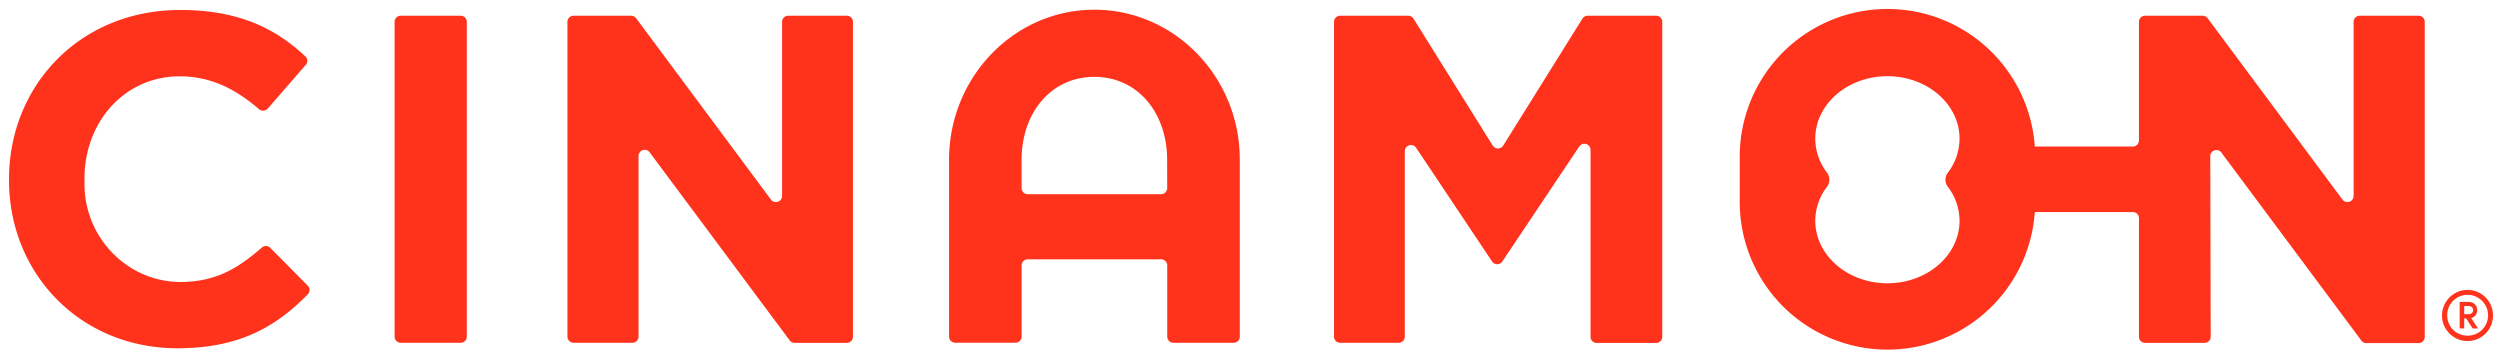
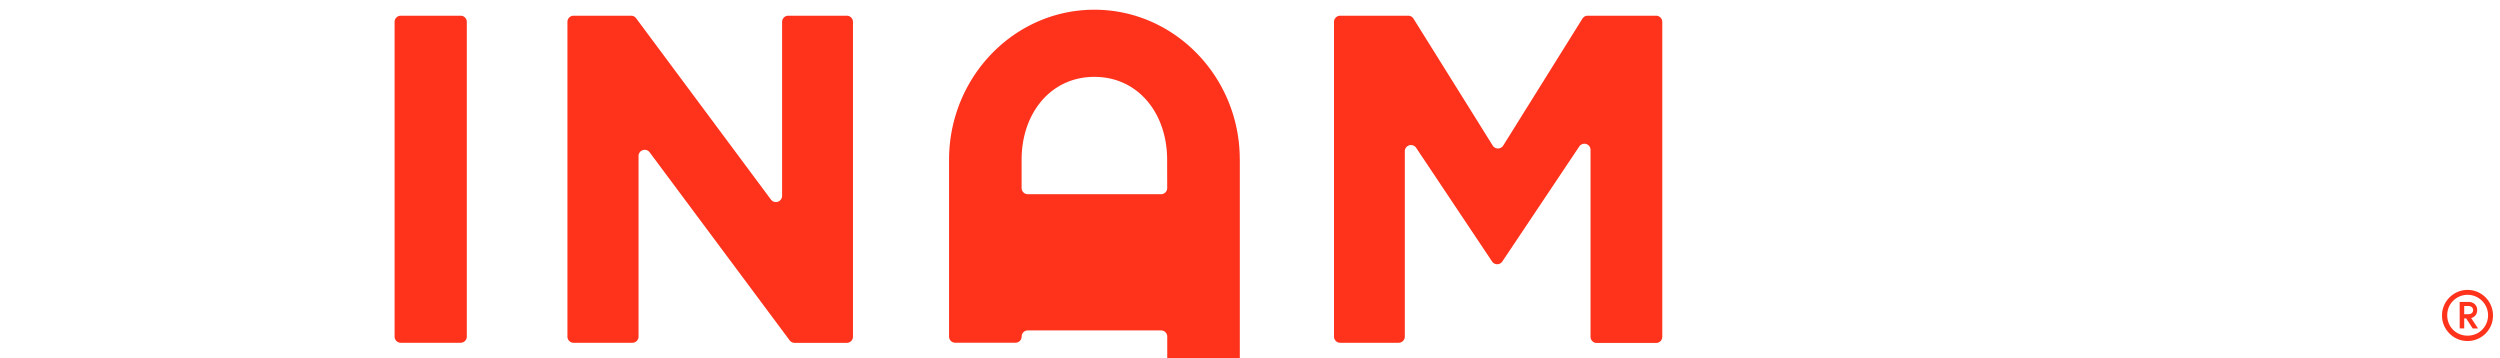
<svg xmlns="http://www.w3.org/2000/svg" width="637.738" height="91.437">
  <path d="M216.079,4.009 h-15 a1.57,1.57 0 0 0 -1.57,1.57 v44.4 a1.58,1.58 0 0 1 -2.83,0.95 l-34.43,-46.3 a1.58,1.58 0 0 0 -1.25,-0.62 H146.319 a1.57,1.57 0 0 0 -1.57,1.57 v80.29 a1.57,1.57 0 0 0 1.57,1.57 h15 a1.57,1.57 0 0 0 1.57,-1.57 V39.789 a1.57,1.57 0 0 1 2.82,-0.95 l35.74,48 a1.58,1.58 0 0 0 1.25,0.62 h13.32 a1.57,1.57 0 0 0 1.57,-1.57 V5.579 a1.57,1.57 0 0 0 -1.57,-1.57 " fill="#ff321c" />
  <path d="M422.419,4.009 H405.009 a1.57,1.57 0 0 0 -1.34,0.74 l-20.21,32.39 a1.58,1.58 0 0 1 -2.67,0 L360.569,4.749 a1.57,1.57 0 0 0 -1.34,-0.74 H341.869 a1.57,1.57 0 0 0 -1.57,1.57 v80.29 a1.57,1.57 0 0 0 1.57,1.57 h14.92 a1.57,1.57 0 0 0 1.57,-1.57 V38.559 a1.58,1.58 0 0 1 2.89,-0.86 l19.37,29 a1.57,1.57 0 0 0 2.62,0 l19.61,-29.31 a1.57,1.57 0 0 1 2.89,0.86 v47.67 a1.57,1.57 0 0 0 1.57,1.57 h15.16 a1.57,1.57 0 0 0 1.57,-1.57 V5.579 a1.57,1.57 0 0 0 -1.57,-1.57 " fill="#ff321c" />
-   <path d="M68.939,63.219 a1.58,1.58 0 0 0 -2.16,-0.06 c-6,5.25 -11.58,8.61 -20.22,8.77 c-13.79,0.27 -25,-11.17 -25,-24.91 v-1.55 c0,-14.3 10.17,-26 24.28,-26 c7.86,0 14.14,3.15 20.23,8.37 a1.58,1.58 0 0 0 2.23,-0.14 l9.7,-11.15 a1.56,1.56 0 0 0 -0.1,-2.16 c-7.57,-7.06 -16.87,-11.84 -31.94,-11.84 c-25.72,0 -43.66,19.43 -43.66,43.15 v0.24 c0,24 18.3,42.9 42.95,42.9 c0.21,0 0.39,0 0.6,0 c15.12,-0.14 24.44,-5.35 32.67,-13.76 a1.57,1.57 0 0 0 0,-2.19 z" fill="#ff321c" />
-   <path d="M316.259,40.639 c0,-21 -16.65,-38.16 -37.08,-38.16 s-37,17.11 -37.08,38.16 h0 v45.22 a1.57,1.57 0 0 0 1.57,1.57 h15.37 a1.57,1.57 0 0 0 1.58,-1.57 V67.719 a1.57,1.57 0 0 1 1.57,-1.57 h34 a1.57,1.57 0 0 1 1.57,1.57 v18.15 a1.57,1.57 0 0 0 1.57,1.57 h15.37 a1.57,1.57 0 0 0 1.57,-1.57 V40.639 zm-18.51,7.33 a1.57,1.57 0 0 1 -1.57,1.57 h-34 a1.57,1.57 0 0 1 -1.57,-1.57 v-7.28 c0,-11.62 7.28,-21.08 18.56,-21.08 s18.56,9.46 18.56,21.08 z" fill="#ff321c" />
+   <path d="M316.259,40.639 c0,-21 -16.65,-38.16 -37.08,-38.16 s-37,17.11 -37.08,38.16 h0 v45.22 a1.57,1.57 0 0 0 1.57,1.57 h15.37 a1.57,1.57 0 0 0 1.58,-1.57 a1.57,1.57 0 0 1 1.57,-1.57 h34 a1.57,1.57 0 0 1 1.57,1.57 v18.15 a1.57,1.57 0 0 0 1.57,1.57 h15.37 a1.57,1.57 0 0 0 1.57,-1.57 V40.639 zm-18.51,7.33 a1.57,1.57 0 0 1 -1.57,1.57 h-34 a1.57,1.57 0 0 1 -1.57,-1.57 v-7.28 c0,-11.62 7.28,-21.08 18.56,-21.08 s18.56,9.46 18.56,21.08 z" fill="#ff321c" />
  <path d="M117.499,4.009 H102.229 a1.57,1.57 0 0 0 -1.57,1.57 v80.29 a1.57,1.57 0 0 0 1.57,1.57 h15.28 a1.57,1.57 0 0 0 1.57,-1.57 V5.579 a1.57,1.57 0 0 0 -1.57,-1.57 " fill="#ff321c" id="svg_8" />
-   <path d="M616.969,4.009 h-15 a1.57,1.57 0 0 0 -1.57,1.57 v44.4 a1.58,1.58 0 0 1 -2.83,0.95 l-34.43,-46.3 a1.59,1.59 0 0 0 -1.25,-0.62 H547.209 a1.57,1.57 0 0 0 -1.57,1.57 v30.23 a1.57,1.57 0 0 1 -1.57,1.57 h-25 a37.68,37.68 0 0 0 -75.27,2.36 v12 a37.68,37.68 0 0 0 75.27,2.36 h25 a1.57,1.57 0 0 1 1.57,1.57 v30.23 a1.57,1.57 0 0 0 1.57,1.57 H562.369 a1.57,1.57 0 0 0 1.57,-1.57 l-0.11,-46 a1.57,1.57 0 0 1 2.82,-1 l35.74,48 a1.57,1.57 0 0 0 1.25,0.62 H616.969 a1.57,1.57 0 0 0 1.57,-1.57 V5.579 a1.57,1.57 0 0 0 -1.57,-1.57 M499.869,56.309 c0,8.81 -8.24,15.95 -18.4,15.95 s-18.4,-7.14 -18.4,-15.95 a14.35,14.35 0 0 1 3,-8.68 a3,3 0 0 0 0,-3.57 a14.35,14.35 0 0 1 -3,-8.68 c0,-8.8 8.24,-15.94 18.4,-15.94 s18.4,7.14 18.4,15.94 a14.34,14.34 0 0 1 -3,8.69 a3,3 0 0 0 0,3.56 a14.34,14.34 0 0 1 3,8.69 " fill="#ff321c" />
  <path d="M622.949,80.479 a6.42,6.42 0 0 1 0.5,-2.52 a6.61,6.61 0 0 1 3.48,-3.49 a6.47,6.47 0 0 1 7.13,1.4 a6.67,6.67 0 0 1 1.39,2.09 a6.6,6.6 0 0 1 0,5.06 a6.76,6.76 0 0 1 -1.39,2.07 a6.53,6.53 0 0 1 -7.13,1.4 a6.66,6.66 0 0 1 -3.48,-3.48 A6.38,6.38 0 0 1 622.949,80.479 zm1.33,0 a5.25,5.25 0 0 0 0.4,2 a5,5 0 0 0 2.75,2.75 a5.43,5.43 0 0 0 4.07,0 a5,5 0 0 0 1.66,-1.1 a5.25,5.25 0 0 0 1.12,-1.66 a5.21,5.21 0 0 0 0,-4.07 a5.3,5.3 0 0 0 -1.12,-1.66 a5.39,5.39 0 0 0 -1.66,-1.12 a5.22,5.22 0 0 0 -4.07,0 a5.39,5.39 0 0 0 -1.66,1.12 a5.06,5.06 0 0 0 -1.1,1.66 A5.25,5.25 0 0 0 624.279,80.479 zm3.17,-3.46 h2.2 a2.32,2.32 0 0 1 1.66,0.58 a2,2 0 0 1 0.61,1.51 a2.07,2.07 0 0 1 -0.41,1.3 a2,2 0 0 1 -1.13,0.72 l1.76,2.66 H630.769 L629.109,81.219 h-0.5 v2.56 h-1.15 zm2.09,3.13 a1.5,1.5 0 0 0 1,-0.27 a1.05,1.05 0 0 0 0,-1.55 a1.5,1.5 0 0 0 -1,-0.27 h-0.93 v2.09 z" fill="#ff321c" />
</svg>